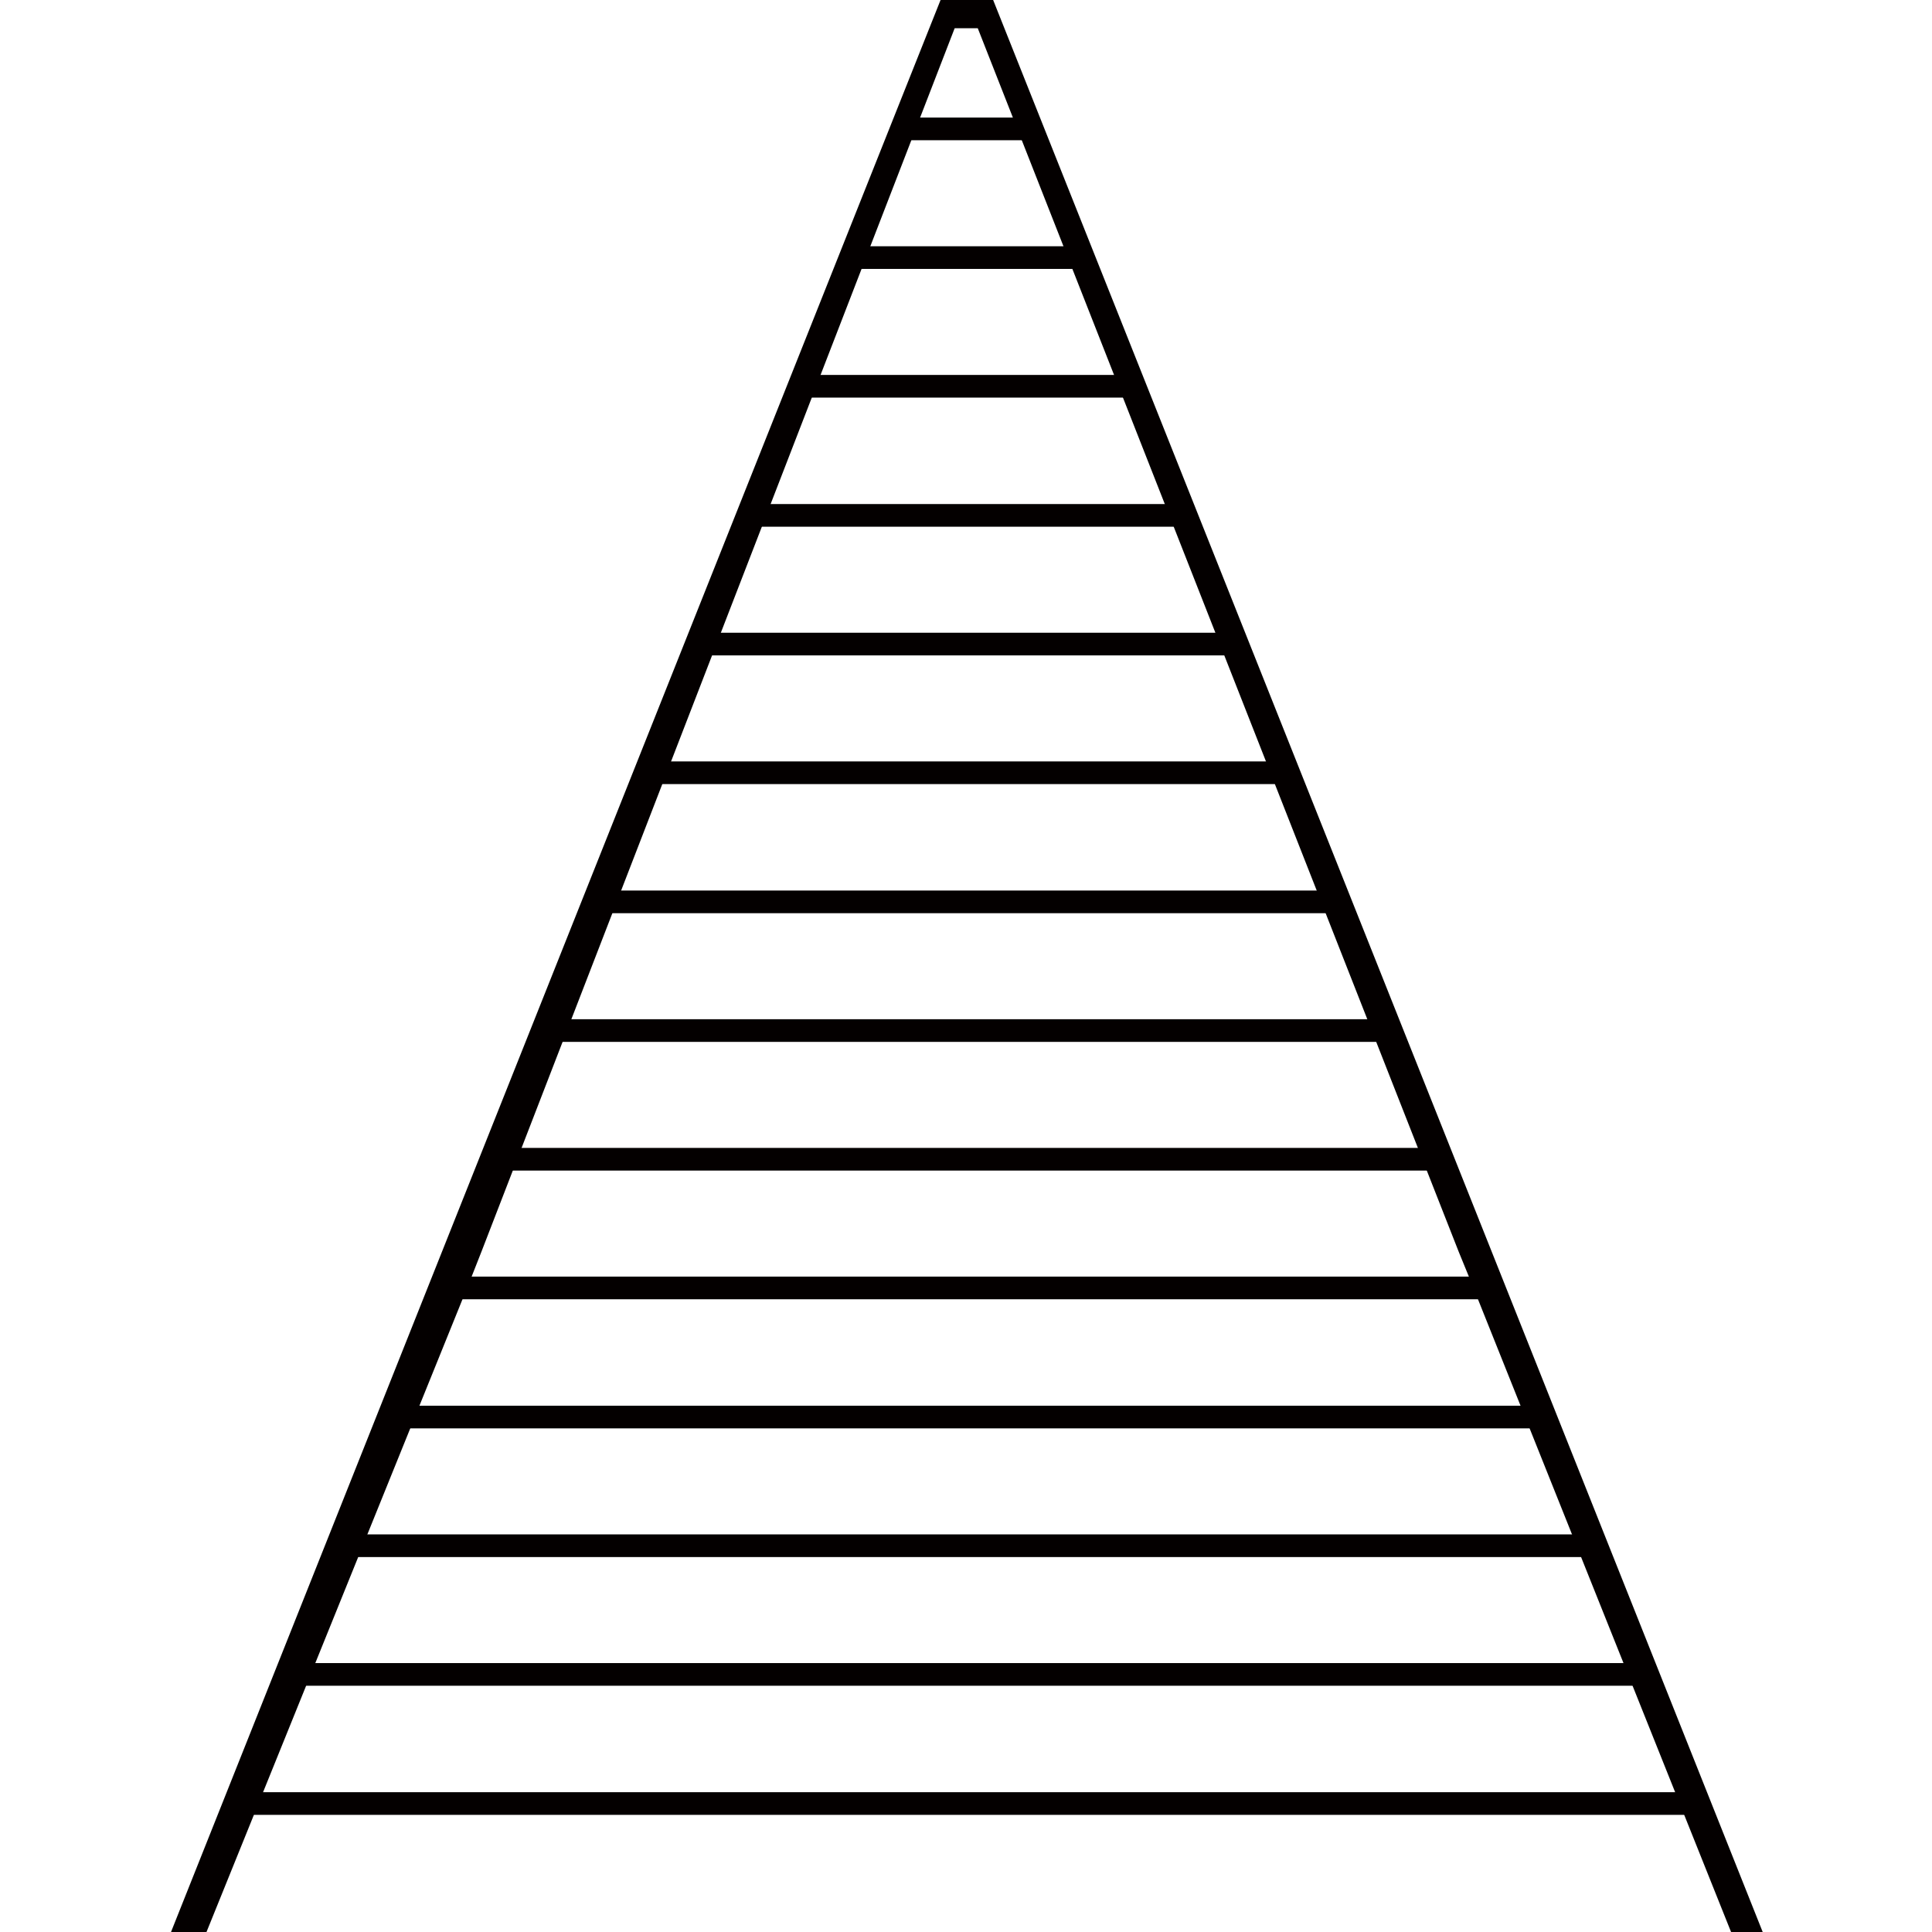
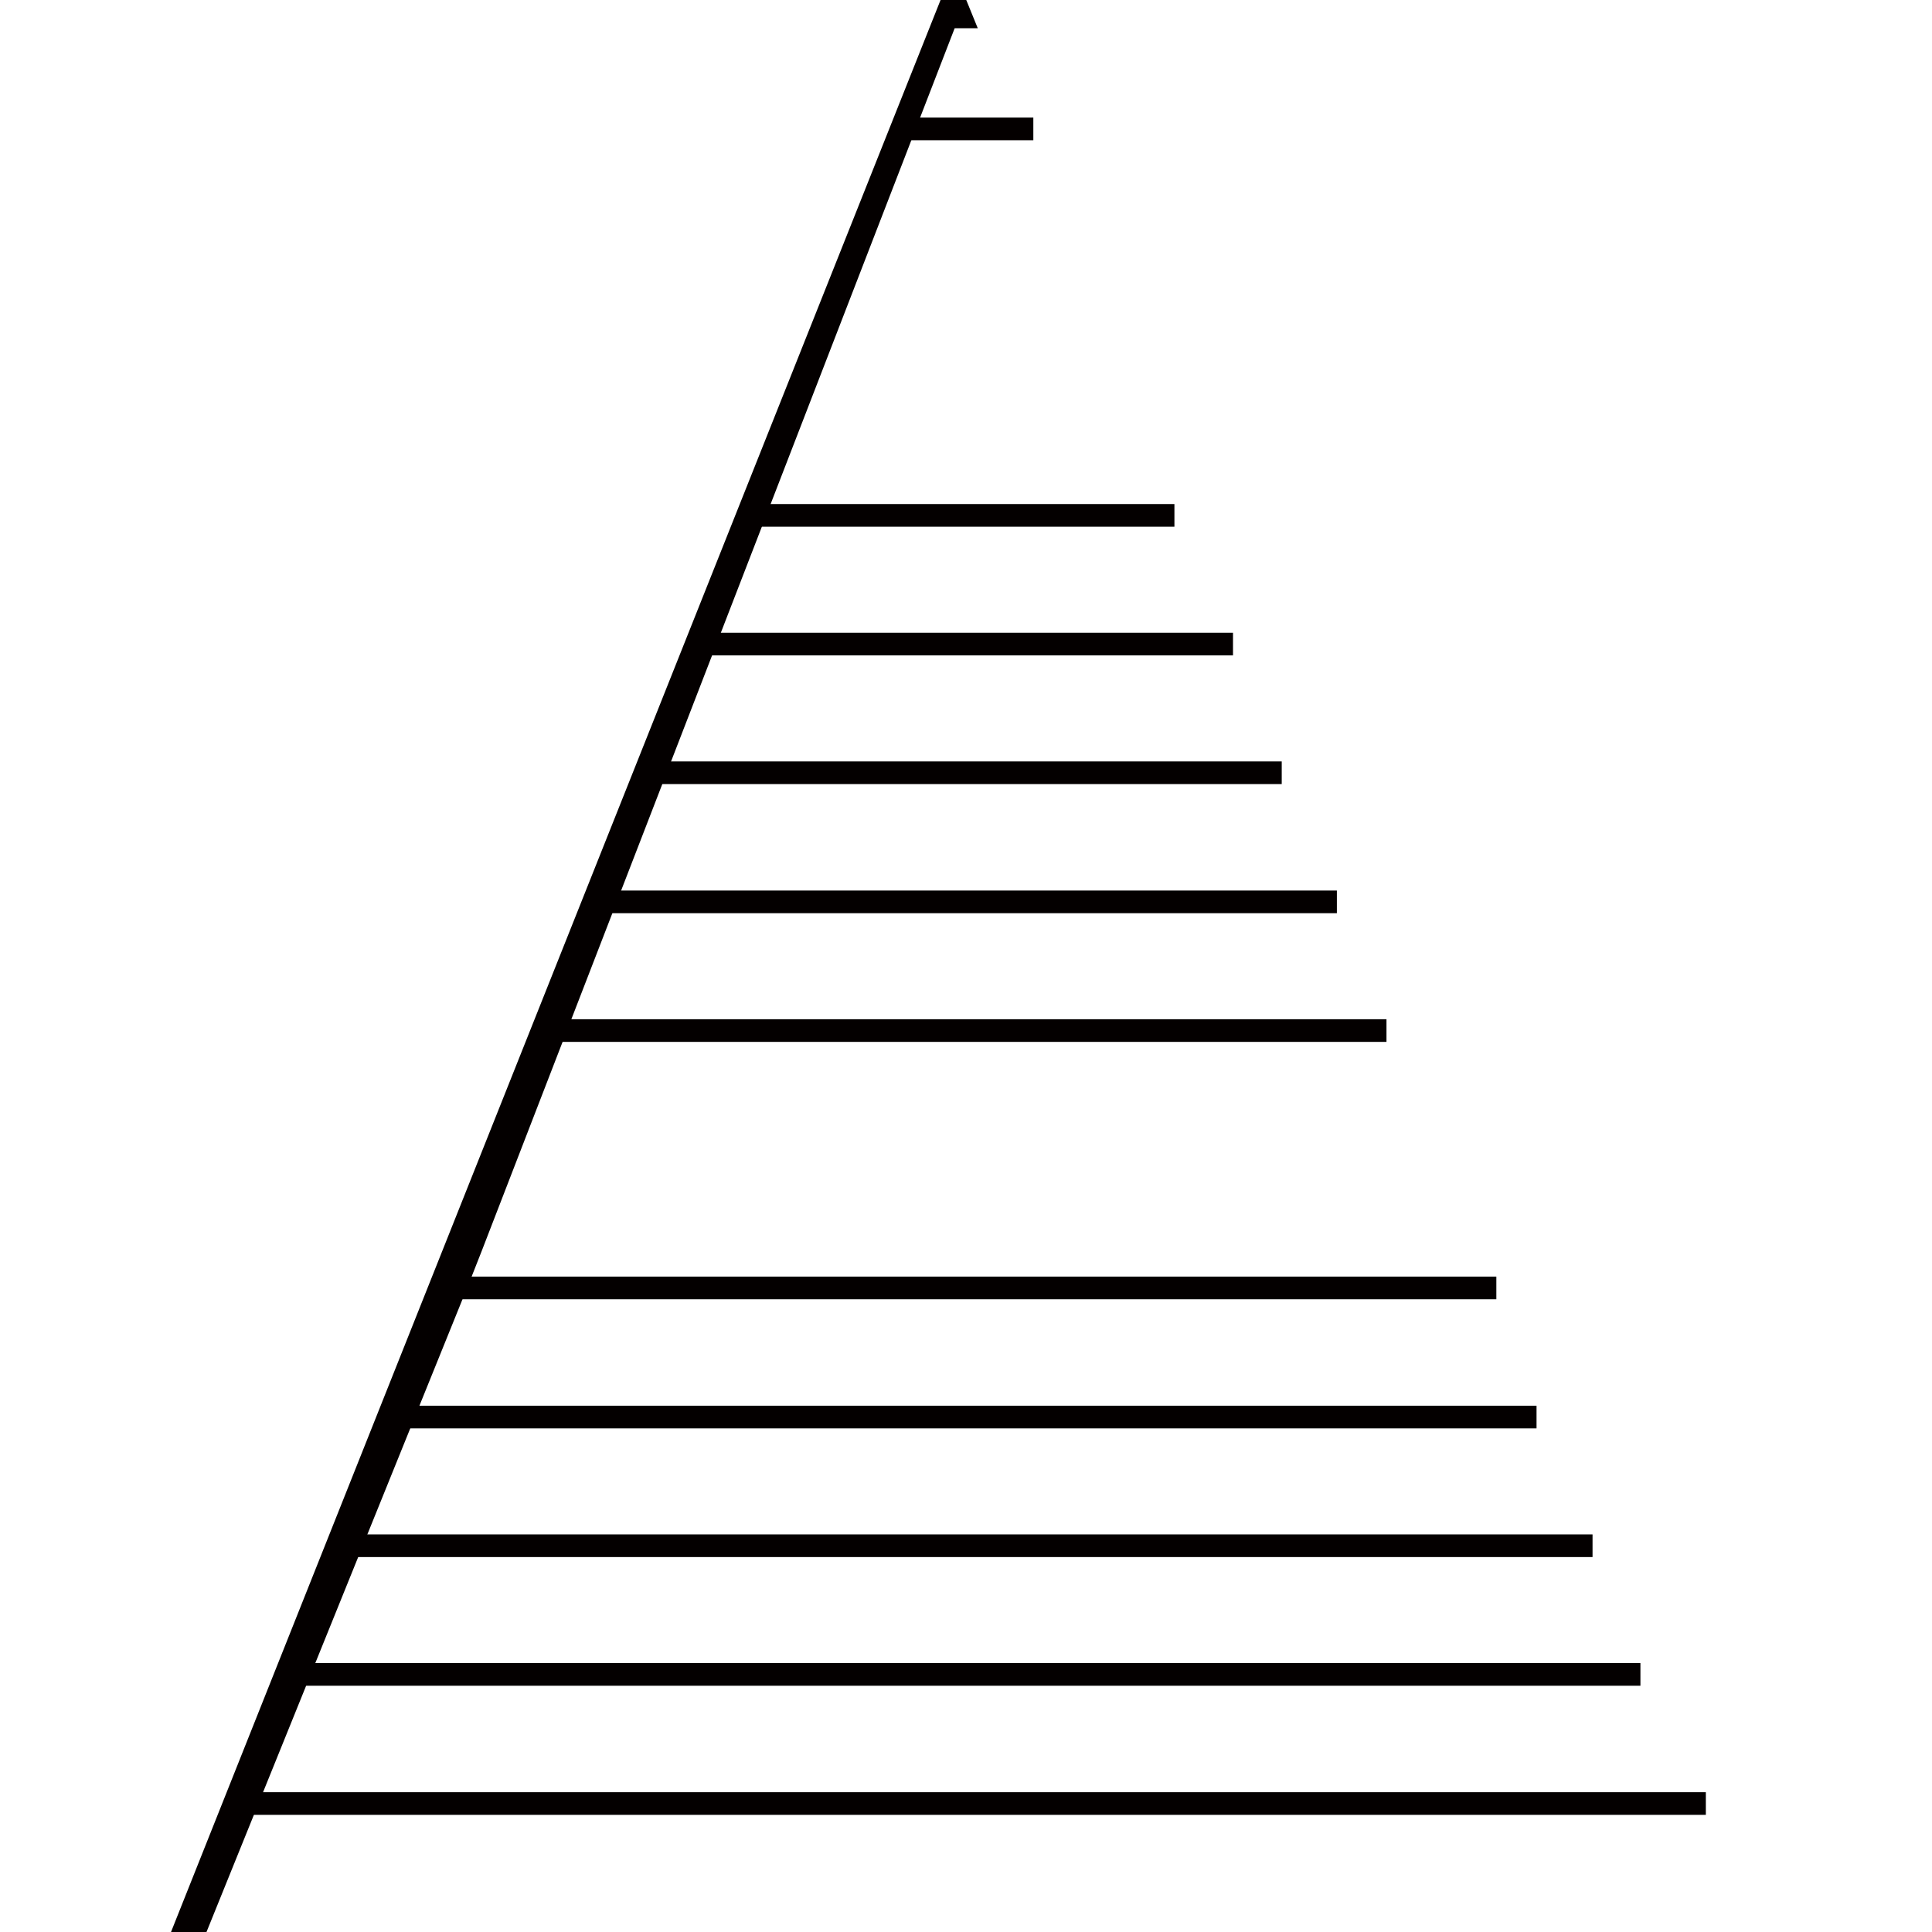
<svg xmlns="http://www.w3.org/2000/svg" viewBox="0 0 45.19 45.19">
  <defs>
    <style>.cls-1{fill:#040000;}.cls-2{fill:none;}</style>
  </defs>
  <g id="レイヤー_2" data-name="レイヤー 2">
    <g id="layout">
      <rect class="cls-1" x="5.69" y="41.92" width="34.21" height="0.53" />
      <rect class="cls-1" x="7.05" y="38.9" width="31.32" height="0.53" />
      <rect class="cls-1" x="9.39" y="32.88" width="26.55" height="0.53" />
      <rect class="cls-1" x="10.46" y="29.86" width="24.54" height="0.53" />
      <rect class="cls-1" x="12.98" y="23.84" width="19.45" height="0.53" />
      <rect class="cls-1" x="14.15" y="20.83" width="17.12" height="0.53" />
      <rect class="cls-1" x="16.39" y="14.8" width="12.45" height="0.53" />
      <rect class="cls-1" x="17.65" y="11.79" width="9.82" height="0.53" />
-       <rect class="cls-1" x="19.89" y="5.76" width="5.45" height="0.53" />
      <rect class="cls-1" x="21.06" y="2.75" width="3.11" height="0.53" />
      <rect class="cls-1" x="8.02" y="35.89" width="29.23" height="0.53" />
-       <rect class="cls-1" x="11.91" y="26.85" width="21.79" height="0.53" />
      <rect class="cls-1" x="15.1" y="17.81" width="14.88" height="0.53" />
-       <rect class="cls-1" x="18.82" y="8.77" width="7.62" height="0.53" />
      <rect class="cls-2" width="45.19" height="45.19" />
-       <path class="cls-1" d="M11,29.94,4.83,45.19H4L22,0h1.23l18,45.19h-.74l-6.1-15.25-.27-.66L22.87.66h-.54L11.26,29.28Z" />
+       <path class="cls-1" d="M11,29.94,4.83,45.19H4L22,0h1.23h-.74l-6.1-15.25-.27-.66L22.87.66h-.54L11.26,29.28Z" />
    </g>
  </g>
</svg>